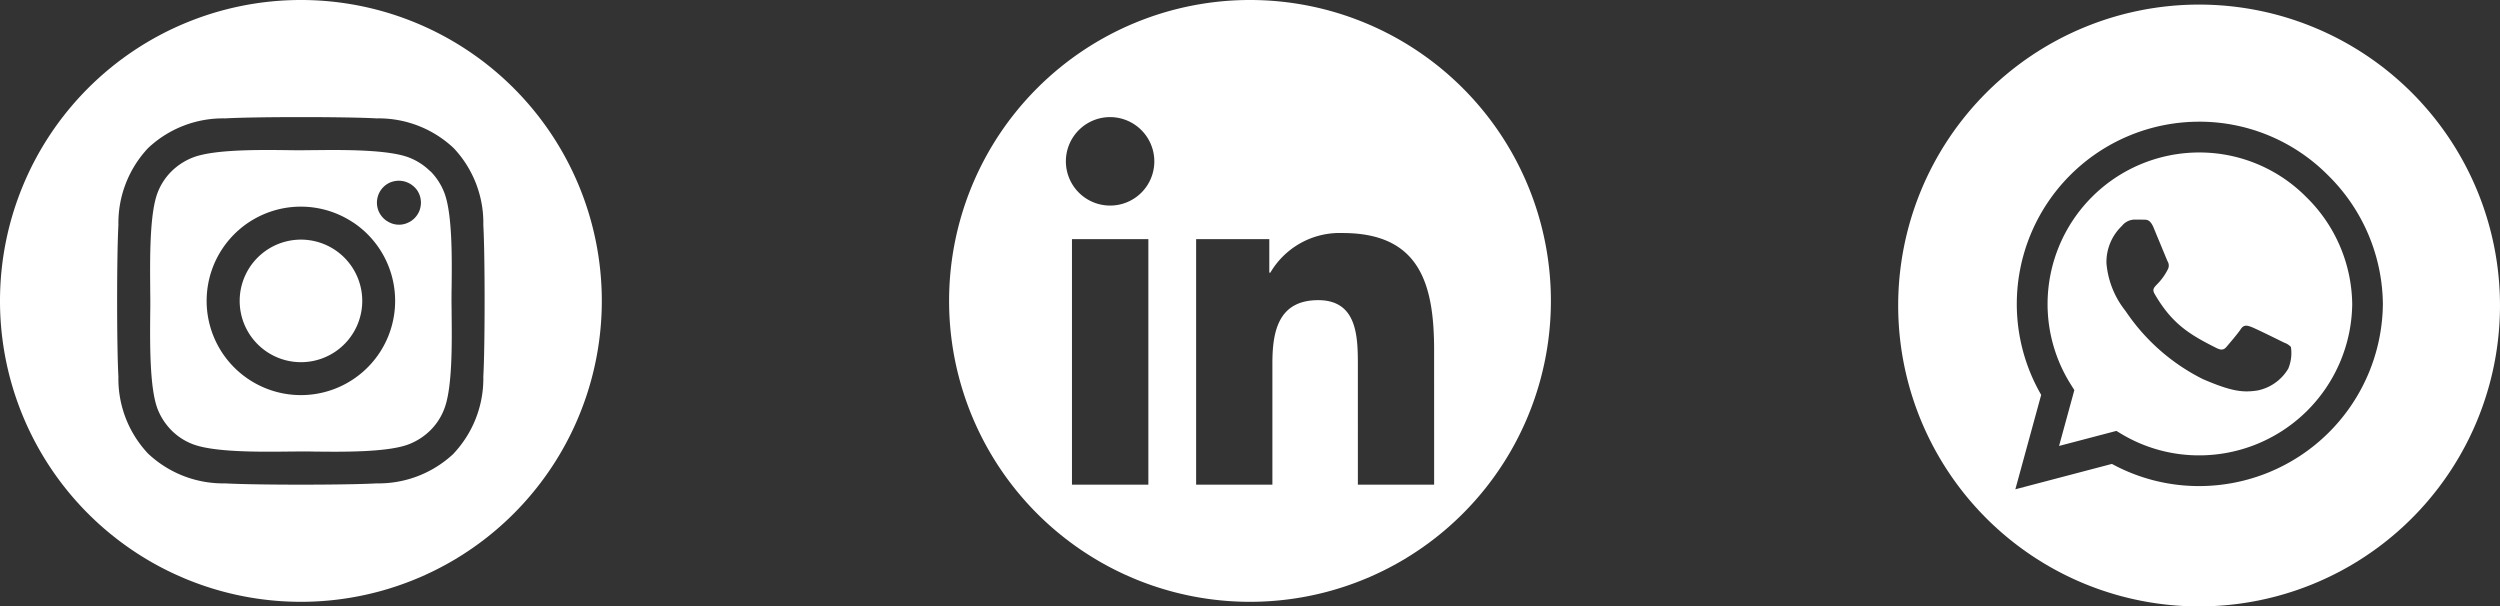
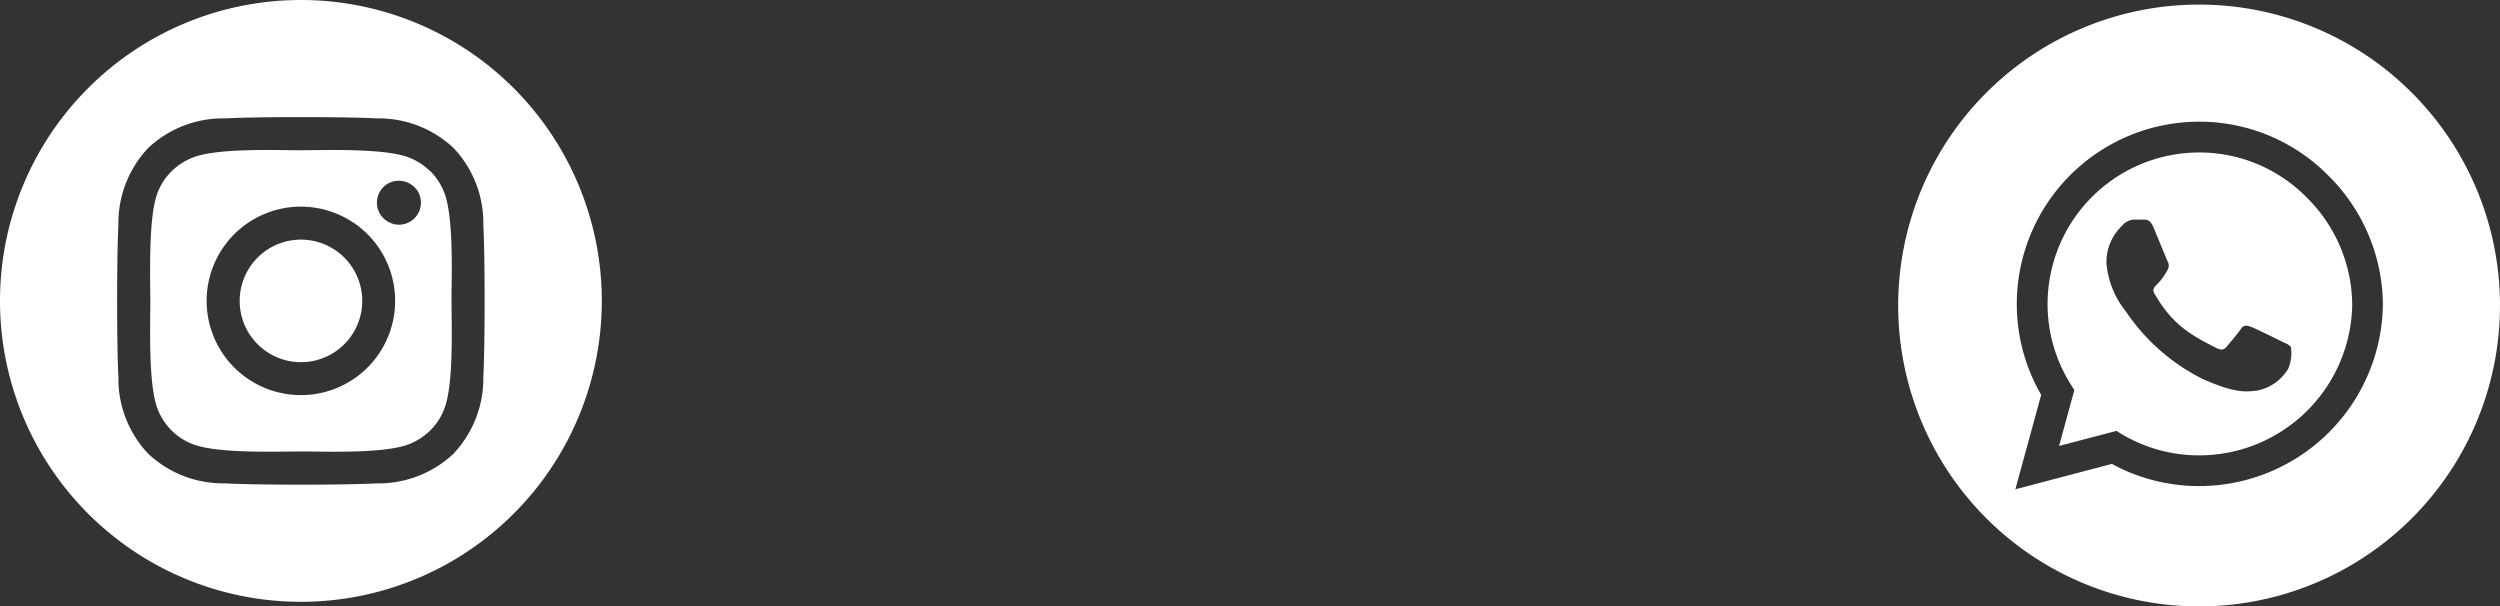
<svg xmlns="http://www.w3.org/2000/svg" width="218.967" height="53.113" viewBox="0 0 218.967 53.113">
  <rect x="0" y="0" width="218.967" height="53.113" fill="#333333" stroke="none" />
  <defs>
    <style>.a{fill:#fff;}.b{clip-path:url(#a);}</style>
    <clipPath id="a">
      <path class="a" d="M0,1.549H52.71V-51.162H0Z" transform="translate(0 51.162)" />
    </clipPath>
  </defs>
  <g transform="translate(-166.017 -861.889)">
    <g transform="translate(332.273 862.291)">
      <g class="b">
        <g transform="translate(0 0)">
          <path class="a" d="M1.548.774A26.355,26.355,0,0,0-24.807-25.581,26.355,26.355,0,0,0-51.162.774,26.355,26.355,0,0,0-24.807,27.13,26.355,26.355,0,0,0,1.548.774M-8.709.643A16.1,16.1,0,0,1-24.817,16.591a15.947,15.947,0,0,1-7.626-1.942L-40.9,16.872l2.263-8.27A15.9,15.9,0,0,1-40.774.624,15.98,15.98,0,0,1-24.817-15.324a15.849,15.849,0,0,1,11.289,4.678A16.032,16.032,0,0,1-8.709.643m-2.686,0a13.327,13.327,0,0,0-4.035-9.378,13.162,13.162,0,0,0-9.377-3.893A13.288,13.288,0,0,0-38.078.633a13.2,13.2,0,0,0,2.033,7.053l.312.5-1.338,4.89,5.02-1.318.483.292a13.221,13.221,0,0,0,6.75,1.851h.01A13.409,13.409,0,0,0-11.395.643M-17.01,6.329A4.068,4.068,0,0,1-19.7,8.22c-1.267.191-2.254.09-4.779-1a17.648,17.648,0,0,1-6.731-5.907c-.04-.06-.07-.091-.08-.11a7.729,7.729,0,0,1-1.63-4.125,4.373,4.373,0,0,1,1.328-3.249.534.534,0,0,0,.07-.08,1.453,1.453,0,0,1,1.067-.5c.261,0,.533,0,.764.01h.08c.231,0,.523,0,.815.684.121.292.3.735.492,1.187.333.806.675,1.64.735,1.771a.705.705,0,0,1,.031.694A5.093,5.093,0,0,1-28.469-1.1c-.311.321-.452.473-.231.864,1.539,2.647,3.078,3.563,5.422,4.739.4.2.635.171.865-.1s1-1.166,1.258-1.559.534-.332.9-.2,2.324,1.1,2.727,1.3c.08.04.15.071.211.1a1.4,1.4,0,0,1,.553.362,3.536,3.536,0,0,1-.242,1.922" transform="translate(51.162 25.581)" />
        </g>
      </g>
    </g>
    <g transform="translate(166.017 861.889)">
      <g class="b">
        <g transform="translate(0 0)">
          <path class="a" d="M1.548.774A26.355,26.355,0,0,0-24.807-25.581,26.355,26.355,0,0,0-51.162.774,26.355,26.355,0,0,0-24.807,27.13,26.355,26.355,0,0,0,1.548.774M-8.829,7.4a9.586,9.586,0,0,1-2.6,6.741v.009a9.6,9.6,0,0,1-6.741,2.607c-2.656.15-10.624.15-13.28,0a9.6,9.6,0,0,1-6.741-2.607,9.55,9.55,0,0,1-2.6-6.741c-.15-2.656-.15-10.624,0-13.28a9.59,9.59,0,0,1,2.6-6.741,9.567,9.567,0,0,1,6.741-2.6c2.656-.15,10.624-.15,13.28,0a9.59,9.59,0,0,1,6.741,2.6,9.541,9.541,0,0,1,2.6,6.741c.15,2.646.15,10.6,0,13.271m-2.777-5.493c0-.422-.01-.815-.01-1.148s0-.714.01-1.147c.03-2.565.07-6.53-.654-8.35a5.5,5.5,0,0,0-1.207-1.851v.02a5.414,5.414,0,0,0-1.851-1.207c-1.82-.714-5.8-.684-8.361-.653-.412,0-.8.009-1.127.009s-.724,0-1.147-.009c-2.565-.031-6.52-.071-8.341.653a5.514,5.514,0,0,0-1.851,1.207,5.282,5.282,0,0,0-1.207,1.851c-.714,1.822-.674,5.806-.653,8.371,0,.413.009.8.009,1.117s0,.7-.009,1.117c-.021,2.565-.061,6.55.653,8.371a5.514,5.514,0,0,0,1.207,1.851,5.268,5.268,0,0,0,1.851,1.207c1.822.714,5.8.684,8.361.654.413,0,.8-.01,1.127-.01s.724,0,1.147.01c2.566.03,6.521.07,8.341-.654a5.514,5.514,0,0,0,1.851-1.207,5.268,5.268,0,0,0,1.207-1.851c.724-1.811.684-5.775.654-8.35m-4.965-.594a8.253,8.253,0,0,1-4.588,6.862,8.254,8.254,0,0,1-8.236-.543,8.253,8.253,0,0,1-3.651-7.4A8.254,8.254,0,0,1-28.463-6.63a8.254,8.254,0,0,1,8.235.538h.009a8.25,8.25,0,0,1,3.648,7.4m2.278-9.145a2.04,2.04,0,0,1-.14.734,1.987,1.987,0,0,1-.413.624,1.908,1.908,0,0,1-.623.422A1.843,1.843,0,0,1-16.2-5.9a1.9,1.9,0,0,1-1.066-.322h-.01A2,2,0,0,1-18-7.089a1.93,1.93,0,0,1-.11-1.117,1.921,1.921,0,0,1,.523-.986,1.863,1.863,0,0,1,.986-.523A1.93,1.93,0,0,1-15.48-9.6a1.98,1.98,0,0,1,.865.7,1.9,1.9,0,0,1,.321,1.067M-19.445.422A5.369,5.369,0,0,0-22.429-4.04a5.367,5.367,0,0,0-5.355.352,5.367,5.367,0,0,0-2.374,4.814,5.369,5.369,0,0,0,2.984,4.462,5.367,5.367,0,0,0,5.356-.352A5.368,5.368,0,0,0-19.445.422" transform="translate(51.162 25.581)" />
        </g>
      </g>
    </g>
    <g transform="translate(249.145 861.889)">
      <g class="b">
        <g transform="translate(0 0)">
-           <path class="a" d="M1.548.774A26.355,26.355,0,0,0-24.807-25.581,26.355,26.355,0,0,0-51.162.774,26.355,26.355,0,0,0-24.807,27.13,26.355,26.355,0,0,0,1.548.774M-40.4-4.639h6.691V16.872H-40.4Zm7.214-6.811a3.868,3.868,0,0,1-3.873,3.874,3.875,3.875,0,0,1-3.874-3.874,3.875,3.875,0,0,1,3.874-3.874,3.881,3.881,0,0,1,3.873,3.874M-8.679,16.872h-6.68V6.409c0-2.5-.05-5.7-3.471-5.7-3.481,0-4.015,2.716-4.015,5.523V16.872h-6.68V-4.639h6.409V-1.7h.091A7.035,7.035,0,0,1-16.7-5.171c6.762,0,8.019,4.457,8.019,10.252Z" transform="translate(51.162 25.581)" />
-         </g>
+           </g>
      </g>
    </g>
  </g>
</svg>